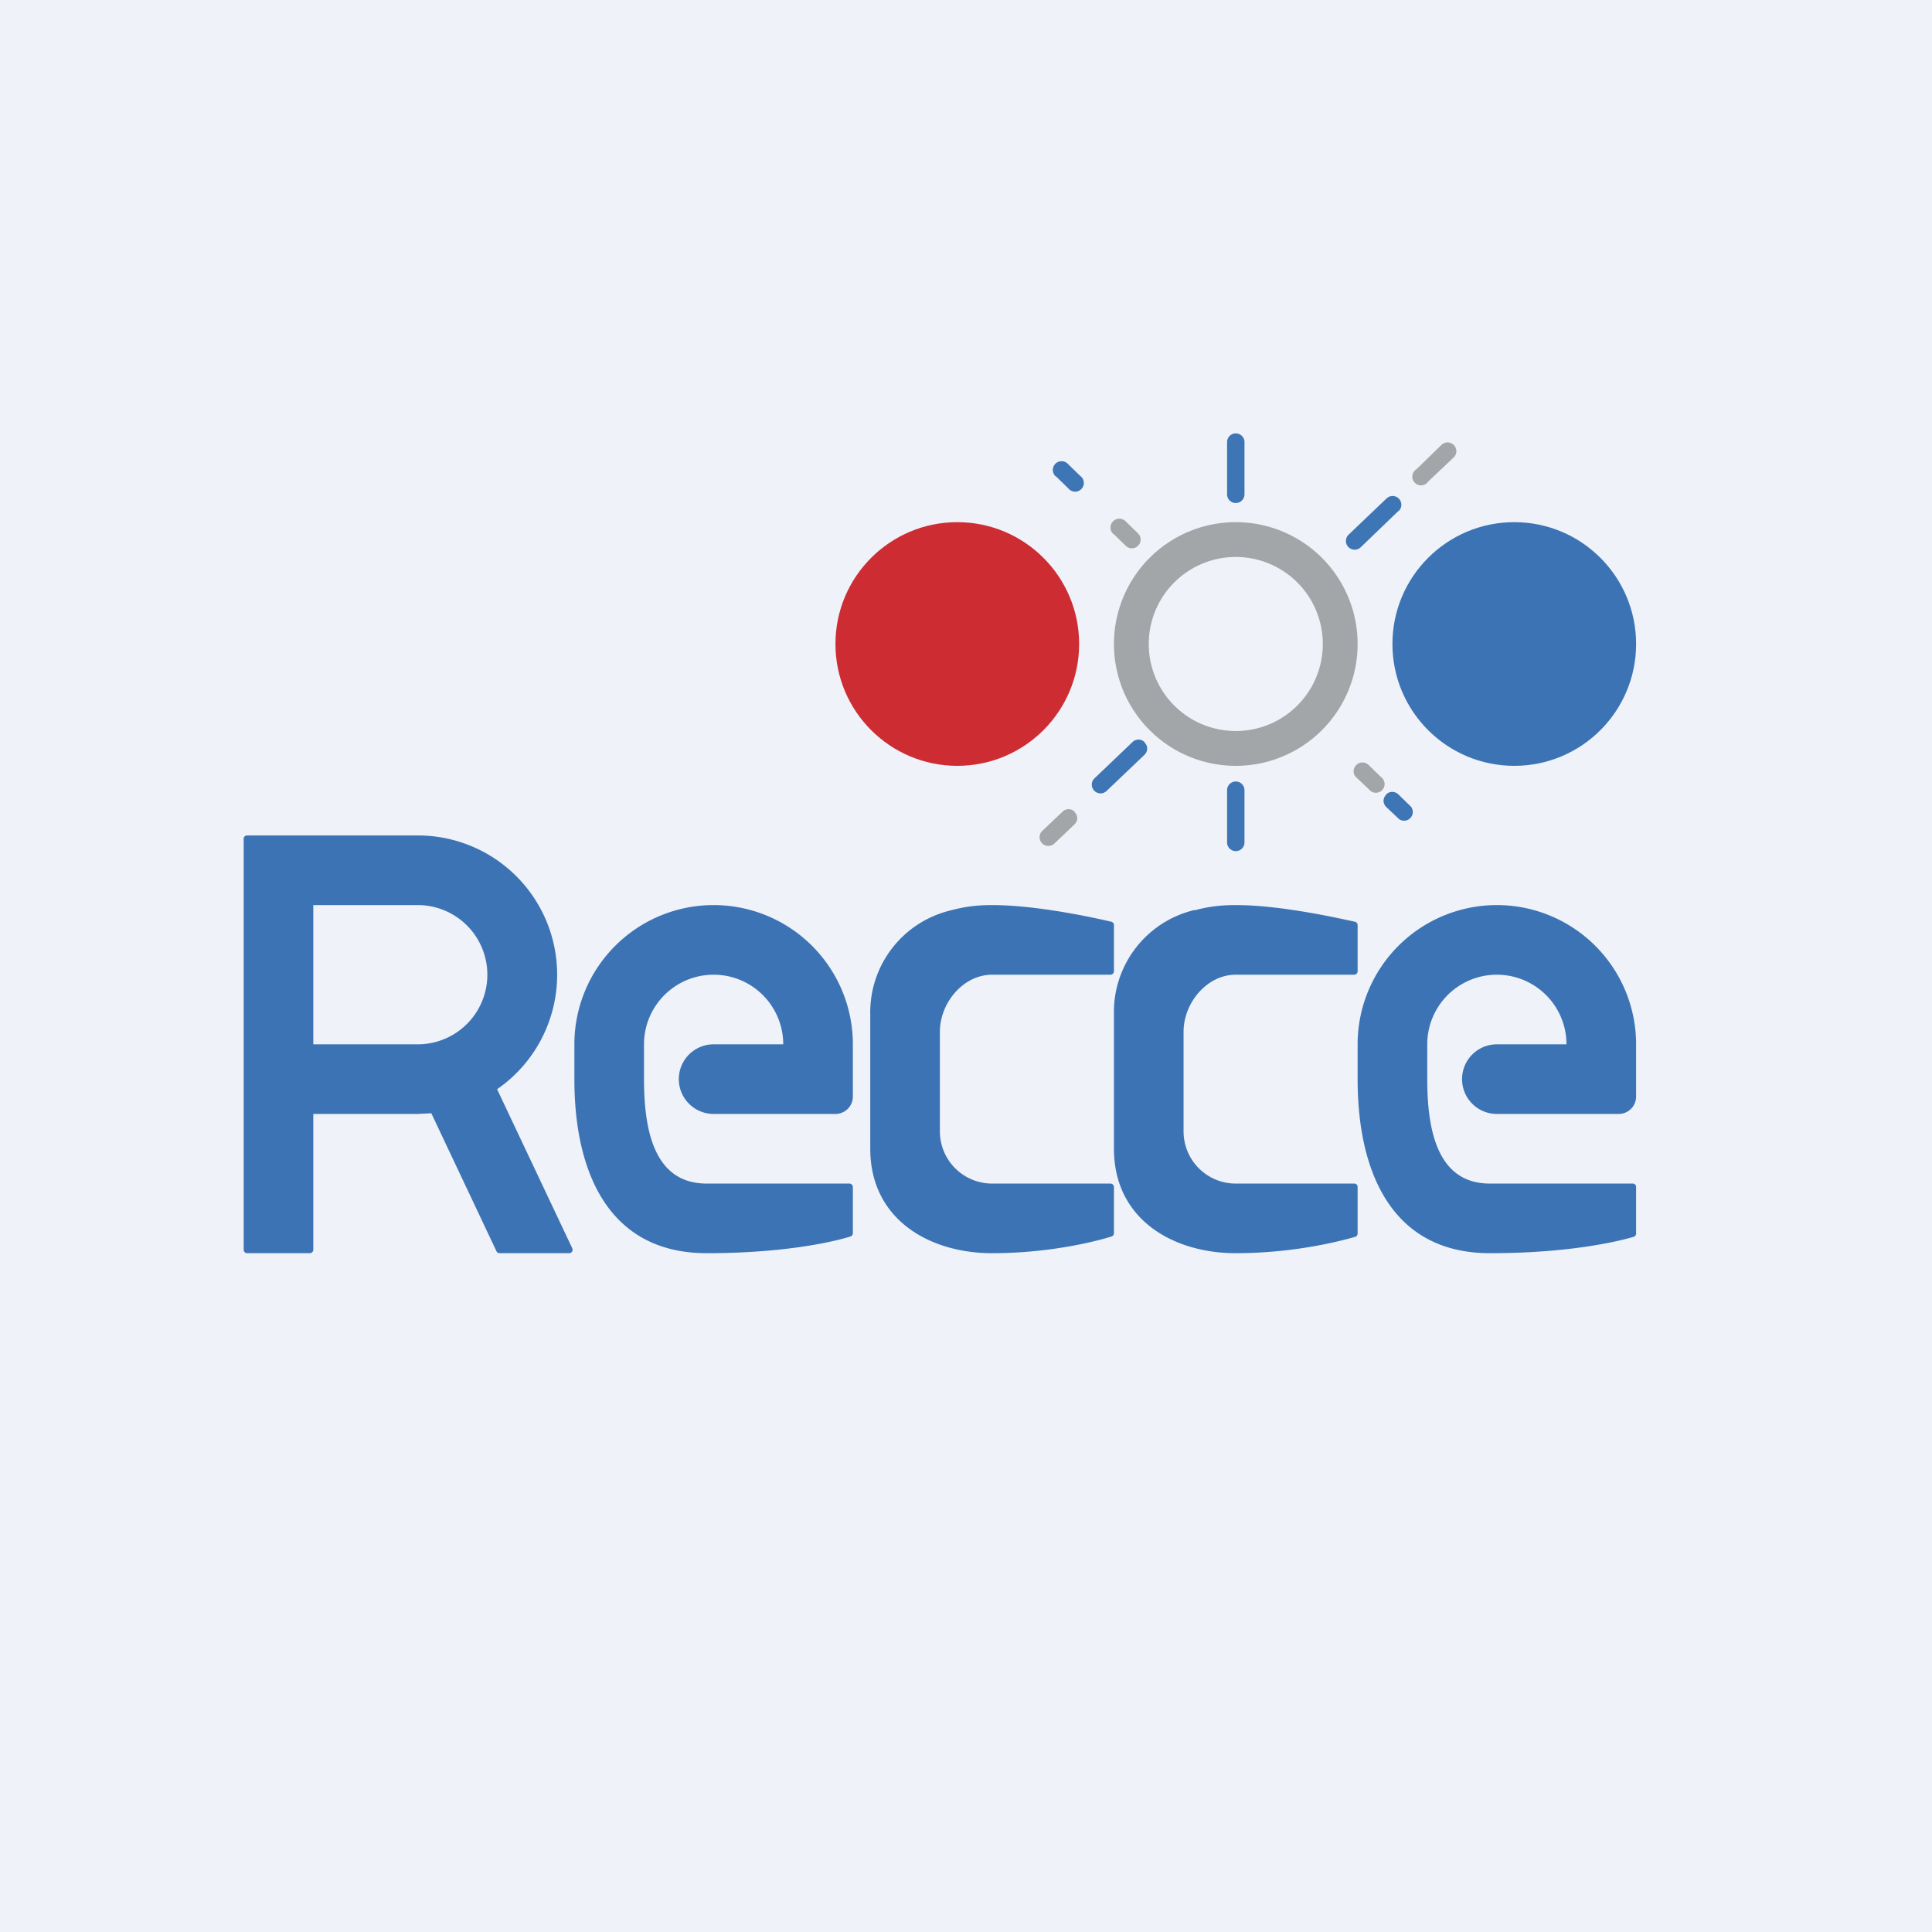
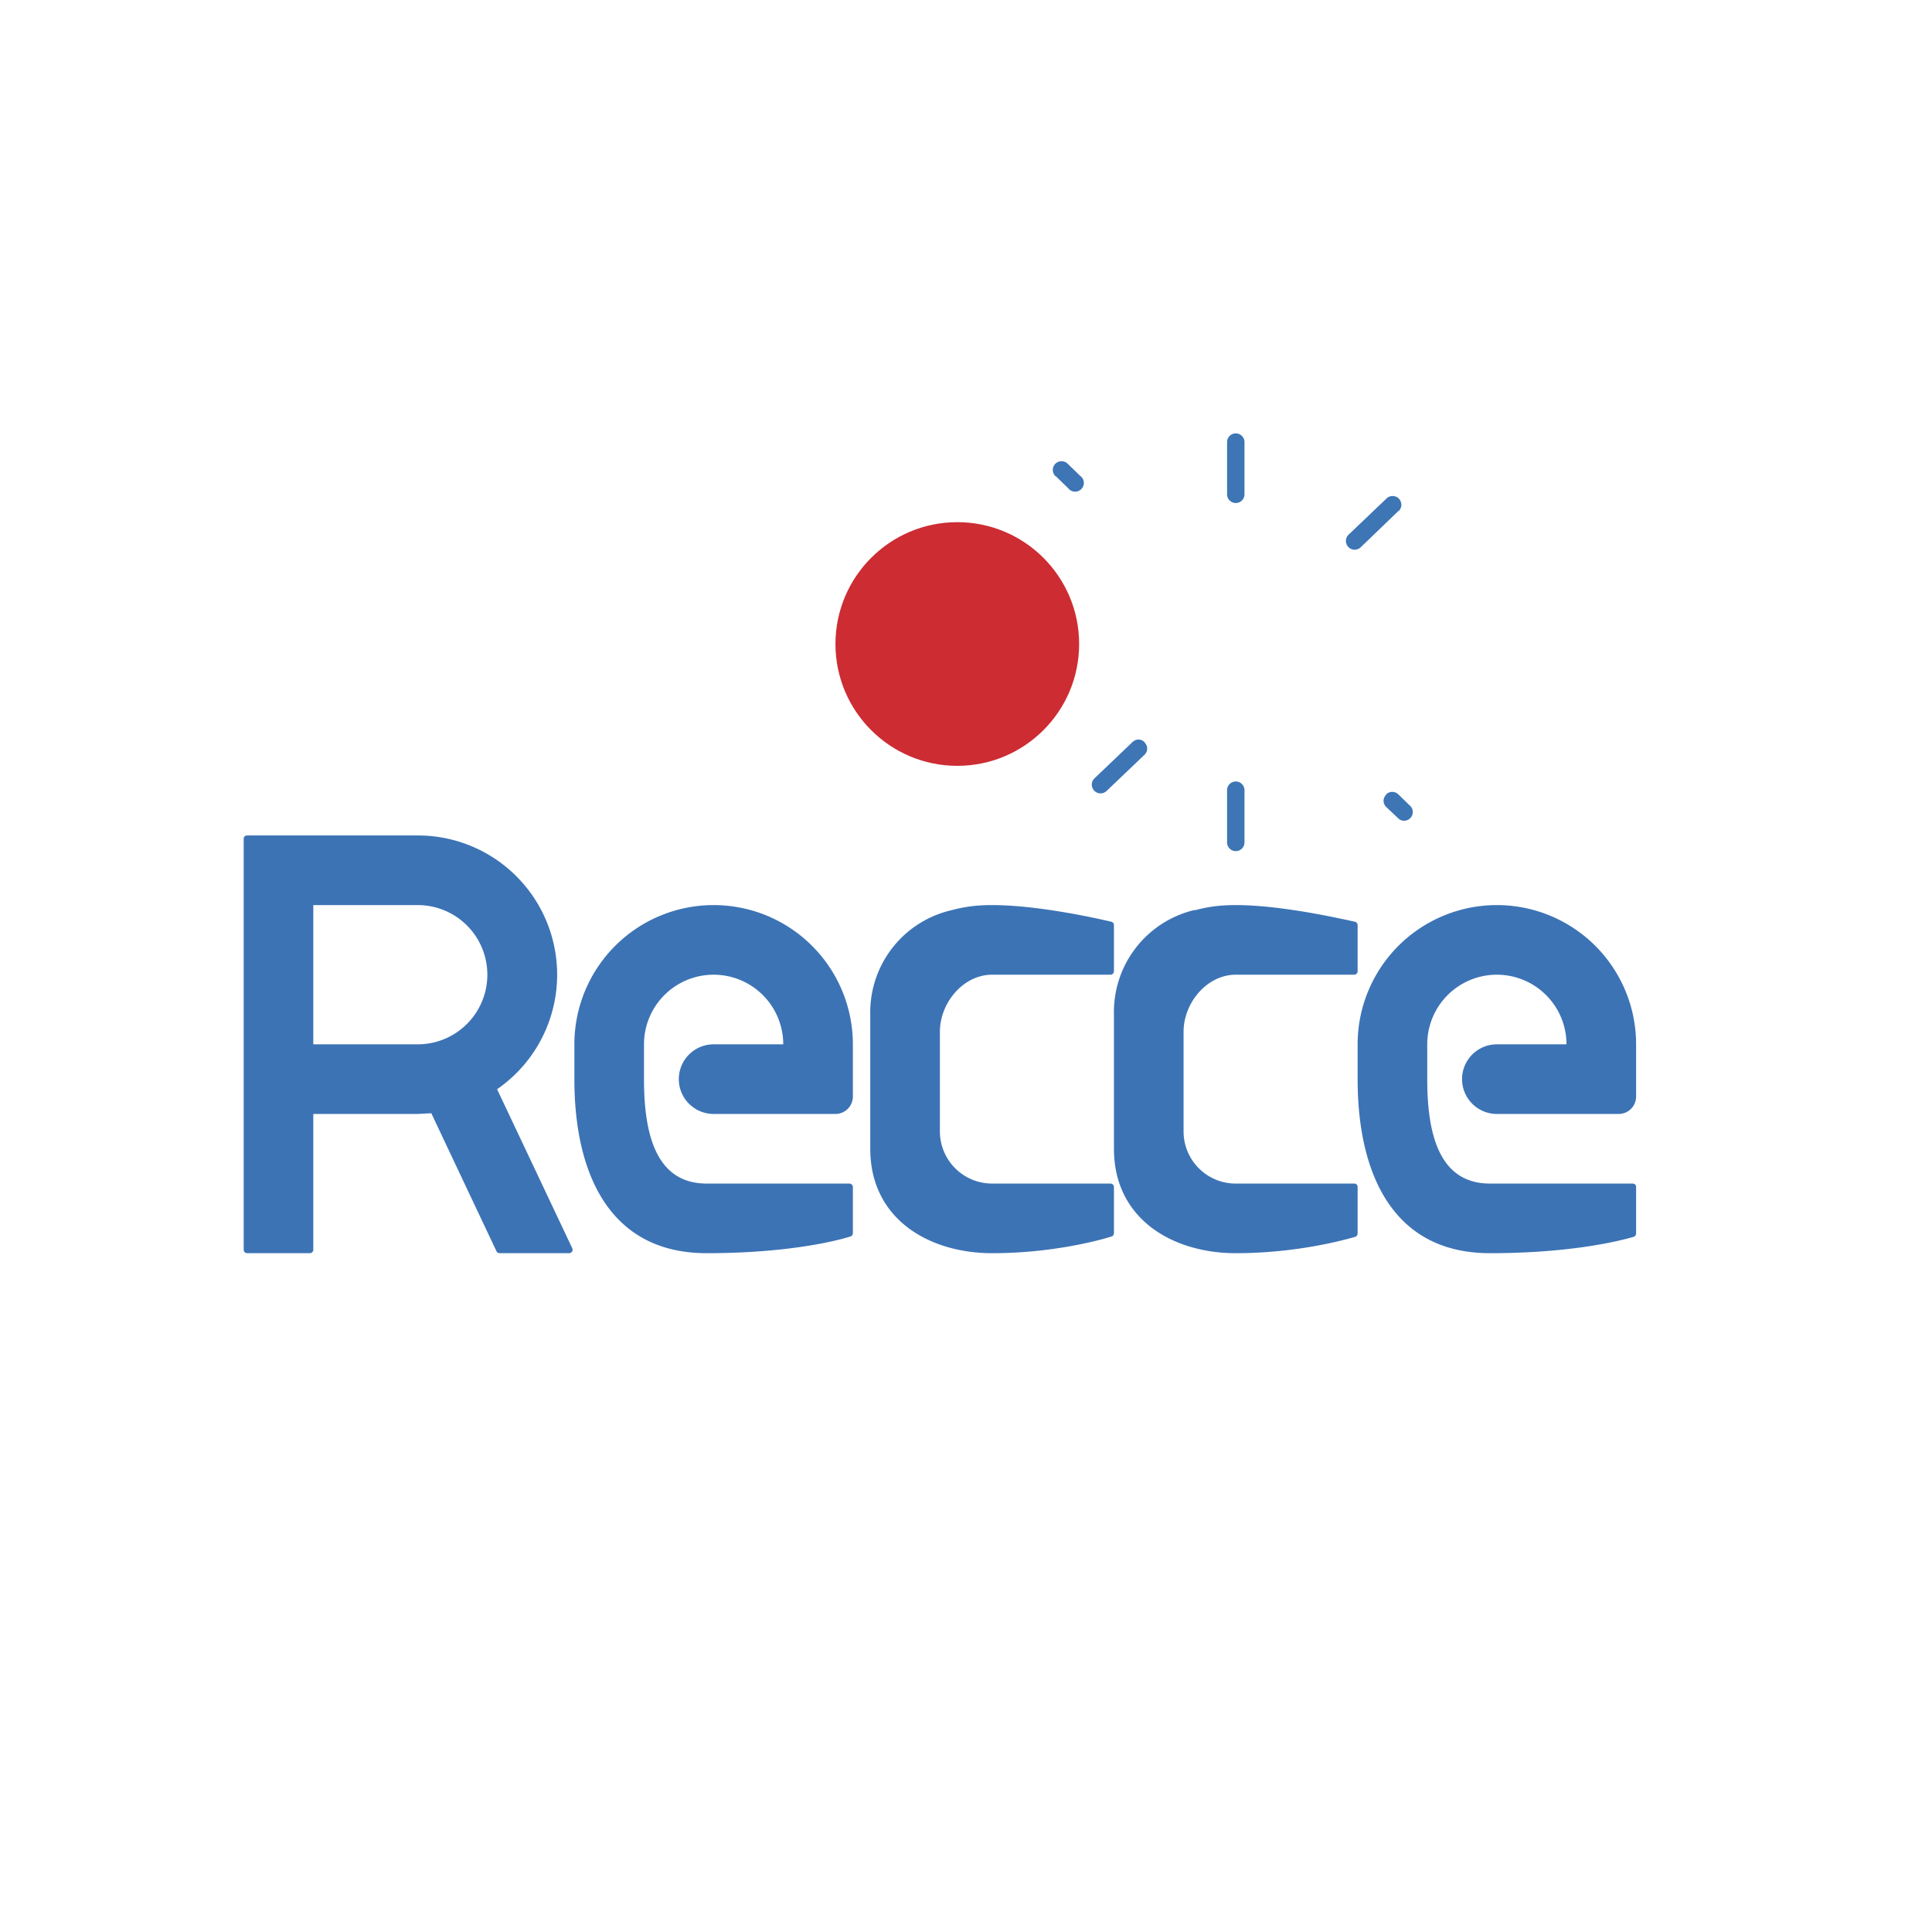
<svg xmlns="http://www.w3.org/2000/svg" viewBox="0 0 55.5 55.5">
-   <path d="M0 0h55.5v55.5H0z" fill="rgb(239, 242, 248)" />
+   <path d="M0 0h55.5H0z" fill="rgb(239, 242, 248)" />
  <path d="M7 24.1c0-.06.04-.1.1-.1H12a4 4 0 012.28 7.29l2.16 4.57a.1.1 0 01-.1.14h-1.98a.1.1 0 01-.1-.06l-1.87-3.96L12 32H9v3.9a.1.1 0 01-.1.1H7.1a.1.1 0 01-.1-.1V24.1zM9 30v-4h3a2 2 0 110 4H9zm11.5-4a4 4 0 00-4 4v1c0 2.76 1.04 5 3.8 5 2.41 0 3.82-.38 4.13-.48a.1.1 0 00.07-.1V34.1a.1.1 0 00-.1-.1h-4.1c-1.5 0-1.8-1.51-1.8-3v-1a2 2 0 114 0h-2a1 1 0 100 2H24a.5.5 0 00.5-.5V30a4 4 0 00-4-4zM39 30a4 4 0 018 0v1.5a.5.5 0 01-.5.5H43a1 1 0 110-2h2a2 2 0 10-4 0v1c0 1.49.3 3 1.8 3h4.1c.06 0 .1.04.1.1v1.33a.1.1 0 01-.07.1c-.31.09-1.71.47-4.13.47-2.76 0-3.8-2.24-3.8-5v-1zm-10.5-4c-.47 0-.8.05-1.18.15a3.01 3.01 0 00-2.32 3V33c0 2.03 1.7 3 3.5 3 1.75 0 3.12-.38 3.43-.48a.1.1 0 00.07-.1V34.1a.1.1 0 00-.1-.1h-3.4a1.5 1.5 0 01-1.5-1.5v-2.86c0-.83.67-1.64 1.5-1.64h3.4a.1.1 0 00.1-.1v-1.32a.1.1 0 00-.07-.1c-.38-.09-2.1-.48-3.43-.48zm5.82.15c.37-.1.71-.15 1.18-.15 1.33 0 3.05.4 3.43.48a.1.1 0 01.07.1v1.32a.1.1 0 01-.1.1h-3.4c-.83 0-1.5.81-1.5 1.64v2.86c0 .83.67 1.5 1.5 1.5h3.4c.06 0 .1.04.1.1v1.33a.1.1 0 01-.07.1c-.31.09-1.68.47-3.43.47-1.8 0-3.5-.97-3.5-3v-3.86a3.01 3.01 0 012.32-3z" fill="rgb(60, 115, 181)" fill-rule="evenodd" />
  <circle cx="27.5" cy="18.5" r="3.5" fill="rgb(205, 44, 51)" />
-   <circle cx="43.5" cy="18.5" r="3.5" fill="rgb(60, 115, 181)" />
  <path d="M35.75 12.7a.25.25 0 10-.5 0v1.5a.25.25 0 00.5 0v-1.5zm0 10a.25.25 0 10-.5 0v1.5a.25.25 0 00.5 0v-1.5zm-2.87-1.37c.1.1.1.25 0 .35l-1.09 1.04a.25.25 0 11-.35-.36l1.09-1.04c.1-.1.25-.1.35 0zm7.3-6.65a.25.25 0 00-.35-.36l-1.09 1.04a.25.25 0 10.35.36l1.08-1.04zm-.36 8.15c-.1.1-.1.25 0 .35l.37.35a.25.25 0 00.34-.36l-.36-.35a.25.25 0 00-.35 0zm-9.5-9.15a.25.25 0 01.35-.36l.36.35a.25.25 0 11-.34.36l-.36-.35z" fill="rgb(61, 117, 181)" />
-   <path d="M41.76 13.14a.25.25 0 00-.35-.36l-.72.7a.25.25 0 10.34.35l.73-.69zm-9.78 2.2a.25.25 0 11.35-.37l.36.35a.25.25 0 11-.35.36l-.36-.35zM35.5 21a2.5 2.5 0 100-5 2.5 2.5 0 000 5zm0 1a3.5 3.5 0 100-7 3.5 3.5 0 000 7zm-4.63 1.33c.1.1.1.25 0 .35l-.58.55a.25.25 0 11-.35-.36l.58-.55c.1-.1.26-.1.35 0zm8.09-1.35c-.1.1-.1.26 0 .35l.37.35a.25.25 0 10.34-.36l-.36-.35a.25.25 0 00-.35.01z" fill="rgb(163, 166, 168)" fill-rule="evenodd" />
</svg>